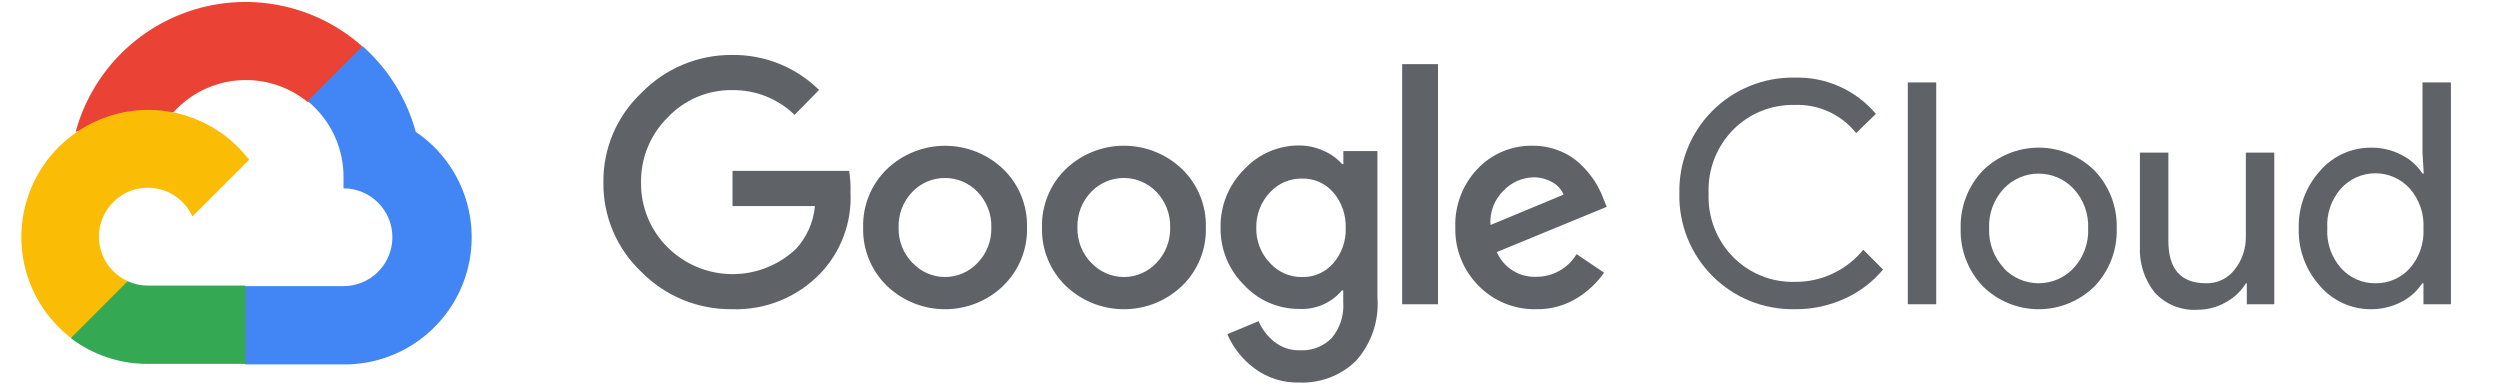
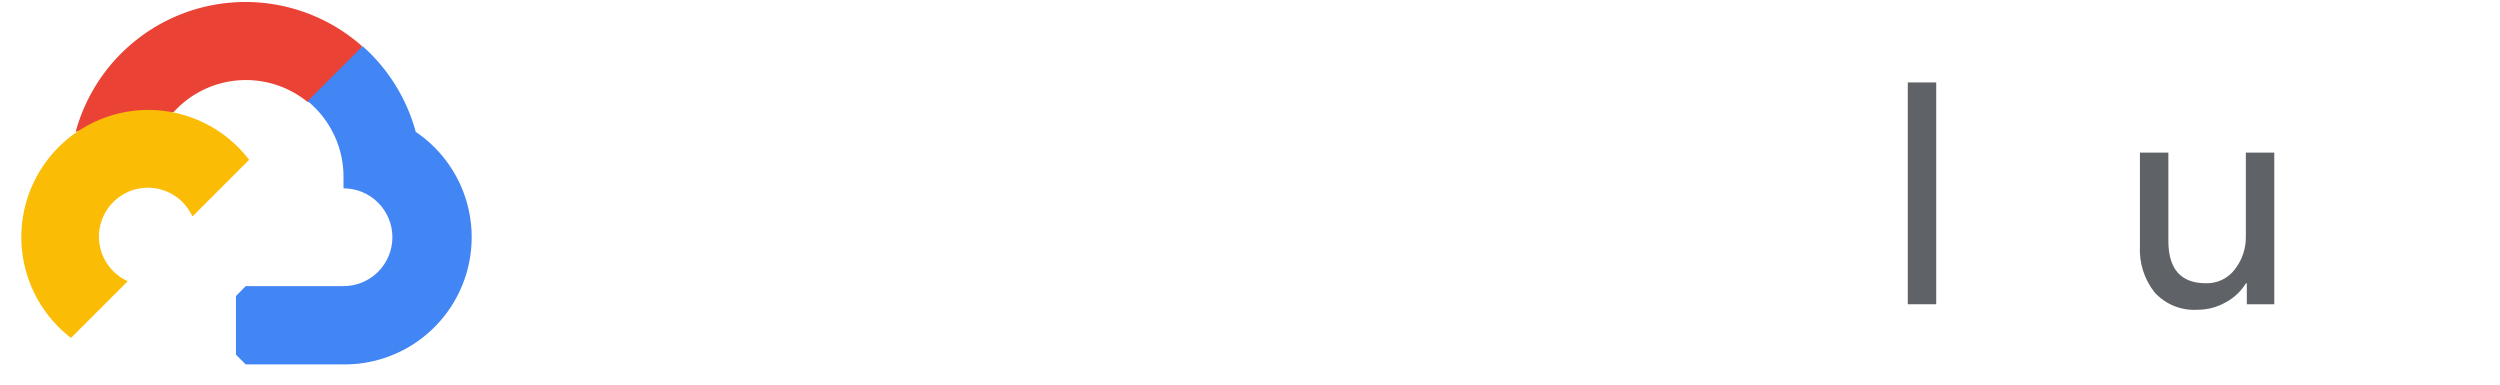
<svg xmlns="http://www.w3.org/2000/svg" width="182" height="28" viewBox="0 0 182 28" fill="none">
  <path d="M22.357 7.41H23.357L26.207 4.56L26.347 3.35C24.715 1.909 22.742 0.908 20.614 0.441C18.487 -0.025 16.276 0.058 14.191 0.684C12.105 1.31 10.213 2.457 8.693 4.017C7.174 5.577 6.078 7.498 5.507 9.6C5.825 9.47 6.177 9.449 6.507 9.54L12.207 8.6C12.207 8.6 12.497 8.12 12.647 8.15C13.869 6.809 15.556 5.985 17.365 5.847C19.174 5.71 20.967 6.269 22.377 7.41H22.357Z" fill="#EA4335" />
  <path d="M30.267 9.6C29.612 7.188 28.267 5.019 26.397 3.36L22.397 7.36C23.231 8.041 23.899 8.903 24.351 9.88C24.803 10.857 25.028 11.924 25.007 13V13.71C25.475 13.71 25.938 13.802 26.37 13.981C26.802 14.16 27.194 14.422 27.524 14.753C27.855 15.083 28.117 15.476 28.296 15.908C28.475 16.339 28.567 16.802 28.567 17.27C28.567 17.737 28.475 18.2 28.296 18.632C28.117 19.064 27.855 19.457 27.524 19.787C27.194 20.118 26.802 20.38 26.37 20.559C25.938 20.738 25.475 20.83 25.007 20.83H17.887L17.177 21.55V25.82L17.887 26.53H25.007C26.995 26.545 28.936 25.921 30.541 24.748C32.147 23.575 33.332 21.916 33.922 20.018C34.512 18.119 34.475 16.081 33.817 14.204C33.159 12.328 31.914 10.714 30.267 9.6Z" fill="#4285F4" />
-   <path d="M10.757 26.49H17.877V20.79H10.757C10.25 20.79 9.749 20.681 9.287 20.47L8.287 20.78L5.417 23.63L5.167 24.63C6.777 25.846 8.741 26.499 10.757 26.49Z" fill="#34A853" />
  <path d="M10.757 8C8.828 8.012 6.951 8.625 5.387 9.756C3.824 10.886 2.653 12.476 2.037 14.305C1.421 16.133 1.392 18.108 1.953 19.954C2.514 21.799 3.638 23.424 5.167 24.6L9.297 20.47C8.773 20.233 8.313 19.872 7.958 19.418C7.604 18.965 7.364 18.431 7.261 17.865C7.158 17.298 7.193 16.715 7.365 16.166C7.536 15.616 7.839 15.116 8.246 14.709C8.653 14.301 9.153 13.999 9.703 13.827C10.253 13.656 10.836 13.62 11.402 13.724C11.969 13.827 12.502 14.066 12.956 14.421C13.409 14.776 13.77 15.235 14.007 15.76L18.137 11.63C17.271 10.497 16.153 9.579 14.873 8.95C13.593 8.32 12.184 7.995 10.757 8Z" fill="#FBBC05" />
-   <path d="M53.297 22.51C52.072 22.525 50.855 22.294 49.721 21.828C48.587 21.362 47.559 20.672 46.697 19.8C45.809 18.964 45.104 17.953 44.627 16.831C44.151 15.709 43.912 14.499 43.927 13.28C43.913 12.06 44.151 10.851 44.628 9.729C45.105 8.607 45.81 7.596 46.697 6.76C47.554 5.878 48.581 5.179 49.715 4.705C50.849 4.231 52.068 3.991 53.297 4C54.469 3.984 55.632 4.202 56.718 4.639C57.805 5.077 58.794 5.727 59.627 6.55L57.847 8.36C56.629 7.182 54.992 6.535 53.297 6.56C52.418 6.549 51.546 6.721 50.737 7.066C49.928 7.41 49.199 7.919 48.597 8.56C47.972 9.18 47.478 9.921 47.147 10.738C46.815 11.554 46.652 12.429 46.667 13.31C46.66 14.181 46.827 15.044 47.158 15.85C47.49 16.655 47.979 17.386 48.597 18C49.836 19.234 51.507 19.936 53.255 19.956C55.003 19.977 56.69 19.314 57.957 18.11C58.742 17.251 59.223 16.158 59.327 15H53.327V12.44H61.817C61.901 12.955 61.934 13.478 61.917 14C61.97 15.08 61.803 16.16 61.427 17.174C61.051 18.188 60.472 19.116 59.727 19.9C58.899 20.762 57.898 21.44 56.791 21.89C55.683 22.34 54.492 22.551 53.297 22.51ZM73.037 20.81C71.898 21.902 70.381 22.512 68.802 22.512C67.224 22.512 65.707 21.902 64.567 20.81C64 20.26 63.554 19.598 63.256 18.867C62.958 18.135 62.816 17.349 62.837 16.56C62.816 15.77 62.959 14.985 63.257 14.253C63.554 13.522 64.001 12.86 64.567 12.31C65.708 11.22 67.225 10.612 68.802 10.612C70.38 10.612 71.897 11.22 73.037 12.31C73.604 12.86 74.05 13.522 74.348 14.253C74.646 14.985 74.789 15.77 74.767 16.56C74.788 17.35 74.644 18.136 74.344 18.868C74.045 19.599 73.596 20.261 73.027 20.81H73.037ZM66.437 19.14C66.74 19.463 67.107 19.721 67.514 19.898C67.92 20.074 68.359 20.165 68.802 20.165C69.246 20.165 69.684 20.074 70.091 19.898C70.498 19.721 70.864 19.463 71.168 19.14C71.498 18.798 71.757 18.394 71.928 17.951C72.1 17.508 72.181 17.035 72.168 16.56C72.182 16.083 72.101 15.608 71.93 15.164C71.758 14.719 71.499 14.313 71.168 13.97C70.86 13.649 70.492 13.395 70.084 13.22C69.675 13.046 69.236 12.957 68.793 12.957C68.349 12.957 67.909 13.046 67.501 13.22C67.093 13.395 66.725 13.649 66.418 13.97C66.086 14.313 65.827 14.719 65.655 15.164C65.484 15.608 65.403 16.083 65.418 16.56C65.405 17.035 65.488 17.509 65.661 17.952C65.835 18.395 66.095 18.799 66.427 19.14H66.437ZM86.057 20.81C84.918 21.902 83.401 22.512 81.822 22.512C80.244 22.512 78.727 21.902 77.587 20.81C77.02 20.26 76.574 19.598 76.276 18.867C75.978 18.135 75.836 17.349 75.857 16.56C75.836 15.77 75.979 14.985 76.277 14.253C76.575 13.522 77.021 12.86 77.587 12.31C78.727 11.218 80.244 10.608 81.822 10.608C83.401 10.608 84.918 11.218 86.057 12.31C86.624 12.86 87.07 13.522 87.368 14.253C87.666 14.985 87.809 15.77 87.787 16.56C87.809 17.349 87.667 18.135 87.369 18.867C87.071 19.598 86.625 20.26 86.057 20.81ZM79.457 19.14C79.76 19.463 80.127 19.721 80.534 19.898C80.94 20.074 81.379 20.165 81.822 20.165C82.266 20.165 82.704 20.074 83.111 19.898C83.518 19.721 83.884 19.463 84.187 19.14C84.518 18.798 84.777 18.394 84.948 17.951C85.12 17.508 85.201 17.035 85.187 16.56C85.202 16.083 85.121 15.608 84.95 15.164C84.778 14.719 84.519 14.313 84.187 13.97C83.88 13.649 83.512 13.395 83.103 13.22C82.695 13.046 82.256 12.957 81.812 12.957C81.369 12.957 80.93 13.046 80.521 13.22C80.113 13.395 79.745 13.649 79.437 13.97C79.106 14.313 78.847 14.719 78.675 15.164C78.504 15.608 78.423 16.083 78.437 16.56C78.425 17.035 78.508 17.509 78.681 17.952C78.855 18.395 79.115 18.799 79.447 19.14H79.457ZM94.617 27.85C93.419 27.888 92.243 27.514 91.287 26.79C90.439 26.152 89.77 25.304 89.347 24.33L91.627 23.38C91.876 23.962 92.264 24.474 92.757 24.87C93.286 25.296 93.949 25.519 94.627 25.5C95.058 25.526 95.489 25.459 95.891 25.304C96.293 25.148 96.656 24.908 96.957 24.6C97.56 23.873 97.857 22.941 97.787 22V21.14H97.697C97.316 21.592 96.835 21.95 96.292 22.184C95.749 22.419 95.158 22.523 94.567 22.49C93.817 22.492 93.073 22.339 92.385 22.039C91.697 21.74 91.078 21.301 90.567 20.75C90.014 20.203 89.577 19.55 89.283 18.83C88.989 18.11 88.844 17.338 88.857 16.56C88.844 15.777 88.988 15.001 89.282 14.275C89.576 13.55 90.013 12.892 90.567 12.34C91.076 11.787 91.695 11.345 92.383 11.044C93.072 10.743 93.816 10.588 94.567 10.59C95.204 10.589 95.832 10.729 96.407 11C96.905 11.217 97.349 11.542 97.707 11.95H97.797V11H100.277V21.65C100.343 22.492 100.235 23.339 99.962 24.139C99.689 24.938 99.255 25.674 98.687 26.3C98.147 26.817 97.508 27.221 96.809 27.487C96.11 27.753 95.365 27.876 94.617 27.85ZM94.797 20.17C95.225 20.179 95.648 20.095 96.039 19.922C96.43 19.749 96.777 19.492 97.057 19.17C97.674 18.463 98 17.548 97.967 16.61C98.004 15.656 97.679 14.724 97.057 14C96.778 13.677 96.43 13.42 96.039 13.247C95.649 13.074 95.225 12.99 94.797 13C94.359 12.991 93.923 13.075 93.52 13.248C93.116 13.42 92.754 13.677 92.457 14C91.796 14.698 91.437 15.629 91.457 16.59C91.447 17.061 91.53 17.53 91.702 17.97C91.874 18.409 92.13 18.81 92.457 19.15C92.753 19.476 93.114 19.736 93.518 19.912C93.921 20.088 94.357 20.176 94.797 20.17ZM104.687 4.67V22.15H102.077V4.67H104.687ZM111.847 22.51C111.066 22.53 110.288 22.388 109.564 22.094C108.84 21.8 108.184 21.359 107.637 20.8C107.083 20.244 106.648 19.582 106.357 18.853C106.066 18.125 105.927 17.344 105.947 16.56C105.918 15.774 106.047 14.989 106.327 14.254C106.607 13.519 107.032 12.847 107.577 12.28C108.091 11.738 108.712 11.31 109.401 11.022C110.09 10.735 110.831 10.594 111.577 10.61C112.264 10.603 112.944 10.735 113.577 11C114.148 11.23 114.668 11.57 115.107 12C115.485 12.364 115.821 12.77 116.107 13.21C116.34 13.581 116.537 13.973 116.697 14.38L116.967 15.06L108.967 18.35C109.209 18.906 109.614 19.375 110.128 19.697C110.642 20.018 111.242 20.176 111.847 20.15C112.437 20.151 113.016 20 113.53 19.711C114.043 19.422 114.473 19.005 114.777 18.5L116.777 19.85C116.267 20.58 115.614 21.199 114.857 21.67C113.958 22.238 112.911 22.53 111.847 22.51ZM108.507 16.38L113.827 14.17C113.664 13.78 113.37 13.459 112.997 13.26C112.58 13.024 112.107 12.903 111.627 12.91C110.814 12.931 110.041 13.272 109.477 13.86C109.14 14.182 108.878 14.576 108.711 15.011C108.543 15.447 108.474 15.914 108.507 16.38Z" fill="#5F6368" />
-   <path d="M130.637 22.51C129.527 22.529 128.425 22.324 127.396 21.907C126.368 21.489 125.434 20.868 124.651 20.081C123.869 19.293 123.253 18.356 122.842 17.325C122.43 16.294 122.232 15.19 122.257 14.08C122.232 12.97 122.43 11.867 122.842 10.835C123.253 9.804 123.869 8.867 124.651 8.08C125.434 7.292 126.368 6.671 127.396 6.254C128.425 5.836 129.527 5.631 130.637 5.65C131.761 5.615 132.878 5.834 133.905 6.291C134.931 6.748 135.842 7.432 136.567 8.29L135.127 9.69C134.595 9.02 133.911 8.485 133.133 8.129C132.354 7.773 131.503 7.605 130.647 7.64C129.824 7.622 129.005 7.77 128.241 8.076C127.476 8.381 126.781 8.839 126.197 9.42C125.591 10.03 125.117 10.759 124.805 11.561C124.494 12.363 124.352 13.221 124.387 14.08C124.352 14.94 124.494 15.797 124.805 16.599C125.117 17.401 125.591 18.13 126.197 18.74C126.781 19.321 127.476 19.779 128.241 20.085C129.005 20.391 129.824 20.539 130.647 20.52C131.603 20.531 132.549 20.326 133.414 19.921C134.28 19.516 135.043 18.921 135.647 18.18L137.087 19.62C136.333 20.522 135.387 21.243 134.317 21.73C133.165 22.262 131.907 22.529 130.637 22.51Z" fill="#5F6368" />
  <path d="M140.957 22.15H138.887V6H140.957V22.15Z" fill="#5F6368" />
-   <path d="M144.337 12.43C145.422 11.353 146.889 10.748 148.417 10.748C149.946 10.748 151.413 11.353 152.497 12.43C153.028 12.99 153.442 13.649 153.717 14.37C153.991 15.091 154.121 15.859 154.097 16.63C154.121 17.401 153.991 18.169 153.717 18.89C153.442 19.61 153.028 20.27 152.497 20.83C151.413 21.907 149.946 22.512 148.417 22.512C146.889 22.512 145.422 21.907 144.337 20.83C143.807 20.27 143.392 19.61 143.118 18.89C142.843 18.169 142.714 17.401 142.737 16.63C142.714 15.859 142.843 15.091 143.118 14.37C143.392 13.649 143.807 12.99 144.337 12.43ZM145.877 19.53C146.203 19.875 146.596 20.149 147.032 20.337C147.468 20.524 147.938 20.621 148.412 20.621C148.887 20.621 149.356 20.524 149.792 20.337C150.228 20.149 150.621 19.875 150.947 19.53C151.309 19.142 151.59 18.685 151.774 18.187C151.957 17.689 152.04 17.16 152.017 16.63C152.04 16.1 151.957 15.57 151.774 15.072C151.59 14.574 151.309 14.118 150.947 13.73C150.621 13.385 150.228 13.111 149.792 12.923C149.356 12.735 148.887 12.639 148.412 12.639C147.938 12.639 147.468 12.735 147.032 12.923C146.596 13.111 146.203 13.385 145.877 13.73C145.515 14.118 145.235 14.574 145.051 15.072C144.867 15.57 144.784 16.1 144.807 16.63C144.787 17.159 144.872 17.687 145.057 18.183C145.243 18.679 145.525 19.134 145.887 19.52L145.877 19.53Z" fill="#5F6368" />
  <path d="M165.567 22.15H163.567V20.62H163.507C163.151 21.201 162.648 21.677 162.047 22C161.424 22.361 160.717 22.551 159.997 22.55C159.413 22.59 158.827 22.497 158.283 22.279C157.739 22.061 157.252 21.723 156.857 21.29C156.1 20.332 155.719 19.129 155.787 17.91V11.11H157.857V17.53C157.857 19.59 158.767 20.62 160.587 20.62C160.992 20.633 161.393 20.548 161.759 20.374C162.124 20.2 162.442 19.942 162.687 19.62C163.224 18.94 163.51 18.096 163.497 17.23V11.11H165.567V22.15Z" fill="#5F6368" />
-   <path d="M172.597 22.51C171.895 22.512 171.201 22.363 170.562 22.071C169.923 21.779 169.355 21.352 168.897 20.82C167.861 19.675 167.305 18.174 167.347 16.63C167.305 15.086 167.861 13.585 168.897 12.44C169.355 11.908 169.923 11.481 170.562 11.189C171.201 10.898 171.895 10.748 172.597 10.75C173.384 10.738 174.161 10.923 174.857 11.29C175.469 11.598 175.987 12.064 176.357 12.64H176.447L176.357 11.11V6H178.427V22.15H176.427V20.62H176.337C175.967 21.196 175.449 21.662 174.837 21.97C174.147 22.334 173.377 22.519 172.597 22.51ZM172.937 20.62C173.405 20.627 173.869 20.534 174.299 20.348C174.728 20.162 175.113 19.886 175.427 19.54C176.131 18.739 176.49 17.694 176.427 16.63C176.49 15.566 176.131 14.521 175.427 13.72C175.111 13.372 174.725 13.094 174.294 12.903C173.864 12.713 173.398 12.615 172.927 12.615C172.457 12.615 171.991 12.713 171.561 12.903C171.13 13.094 170.744 13.372 170.427 13.72C170.078 14.114 169.81 14.573 169.638 15.07C169.467 15.568 169.395 16.095 169.427 16.62C169.395 17.145 169.467 17.672 169.638 18.17C169.81 18.667 170.078 19.126 170.427 19.52C170.743 19.872 171.13 20.153 171.563 20.343C171.996 20.533 172.465 20.627 172.937 20.62Z" fill="#5F6368" />
</svg>